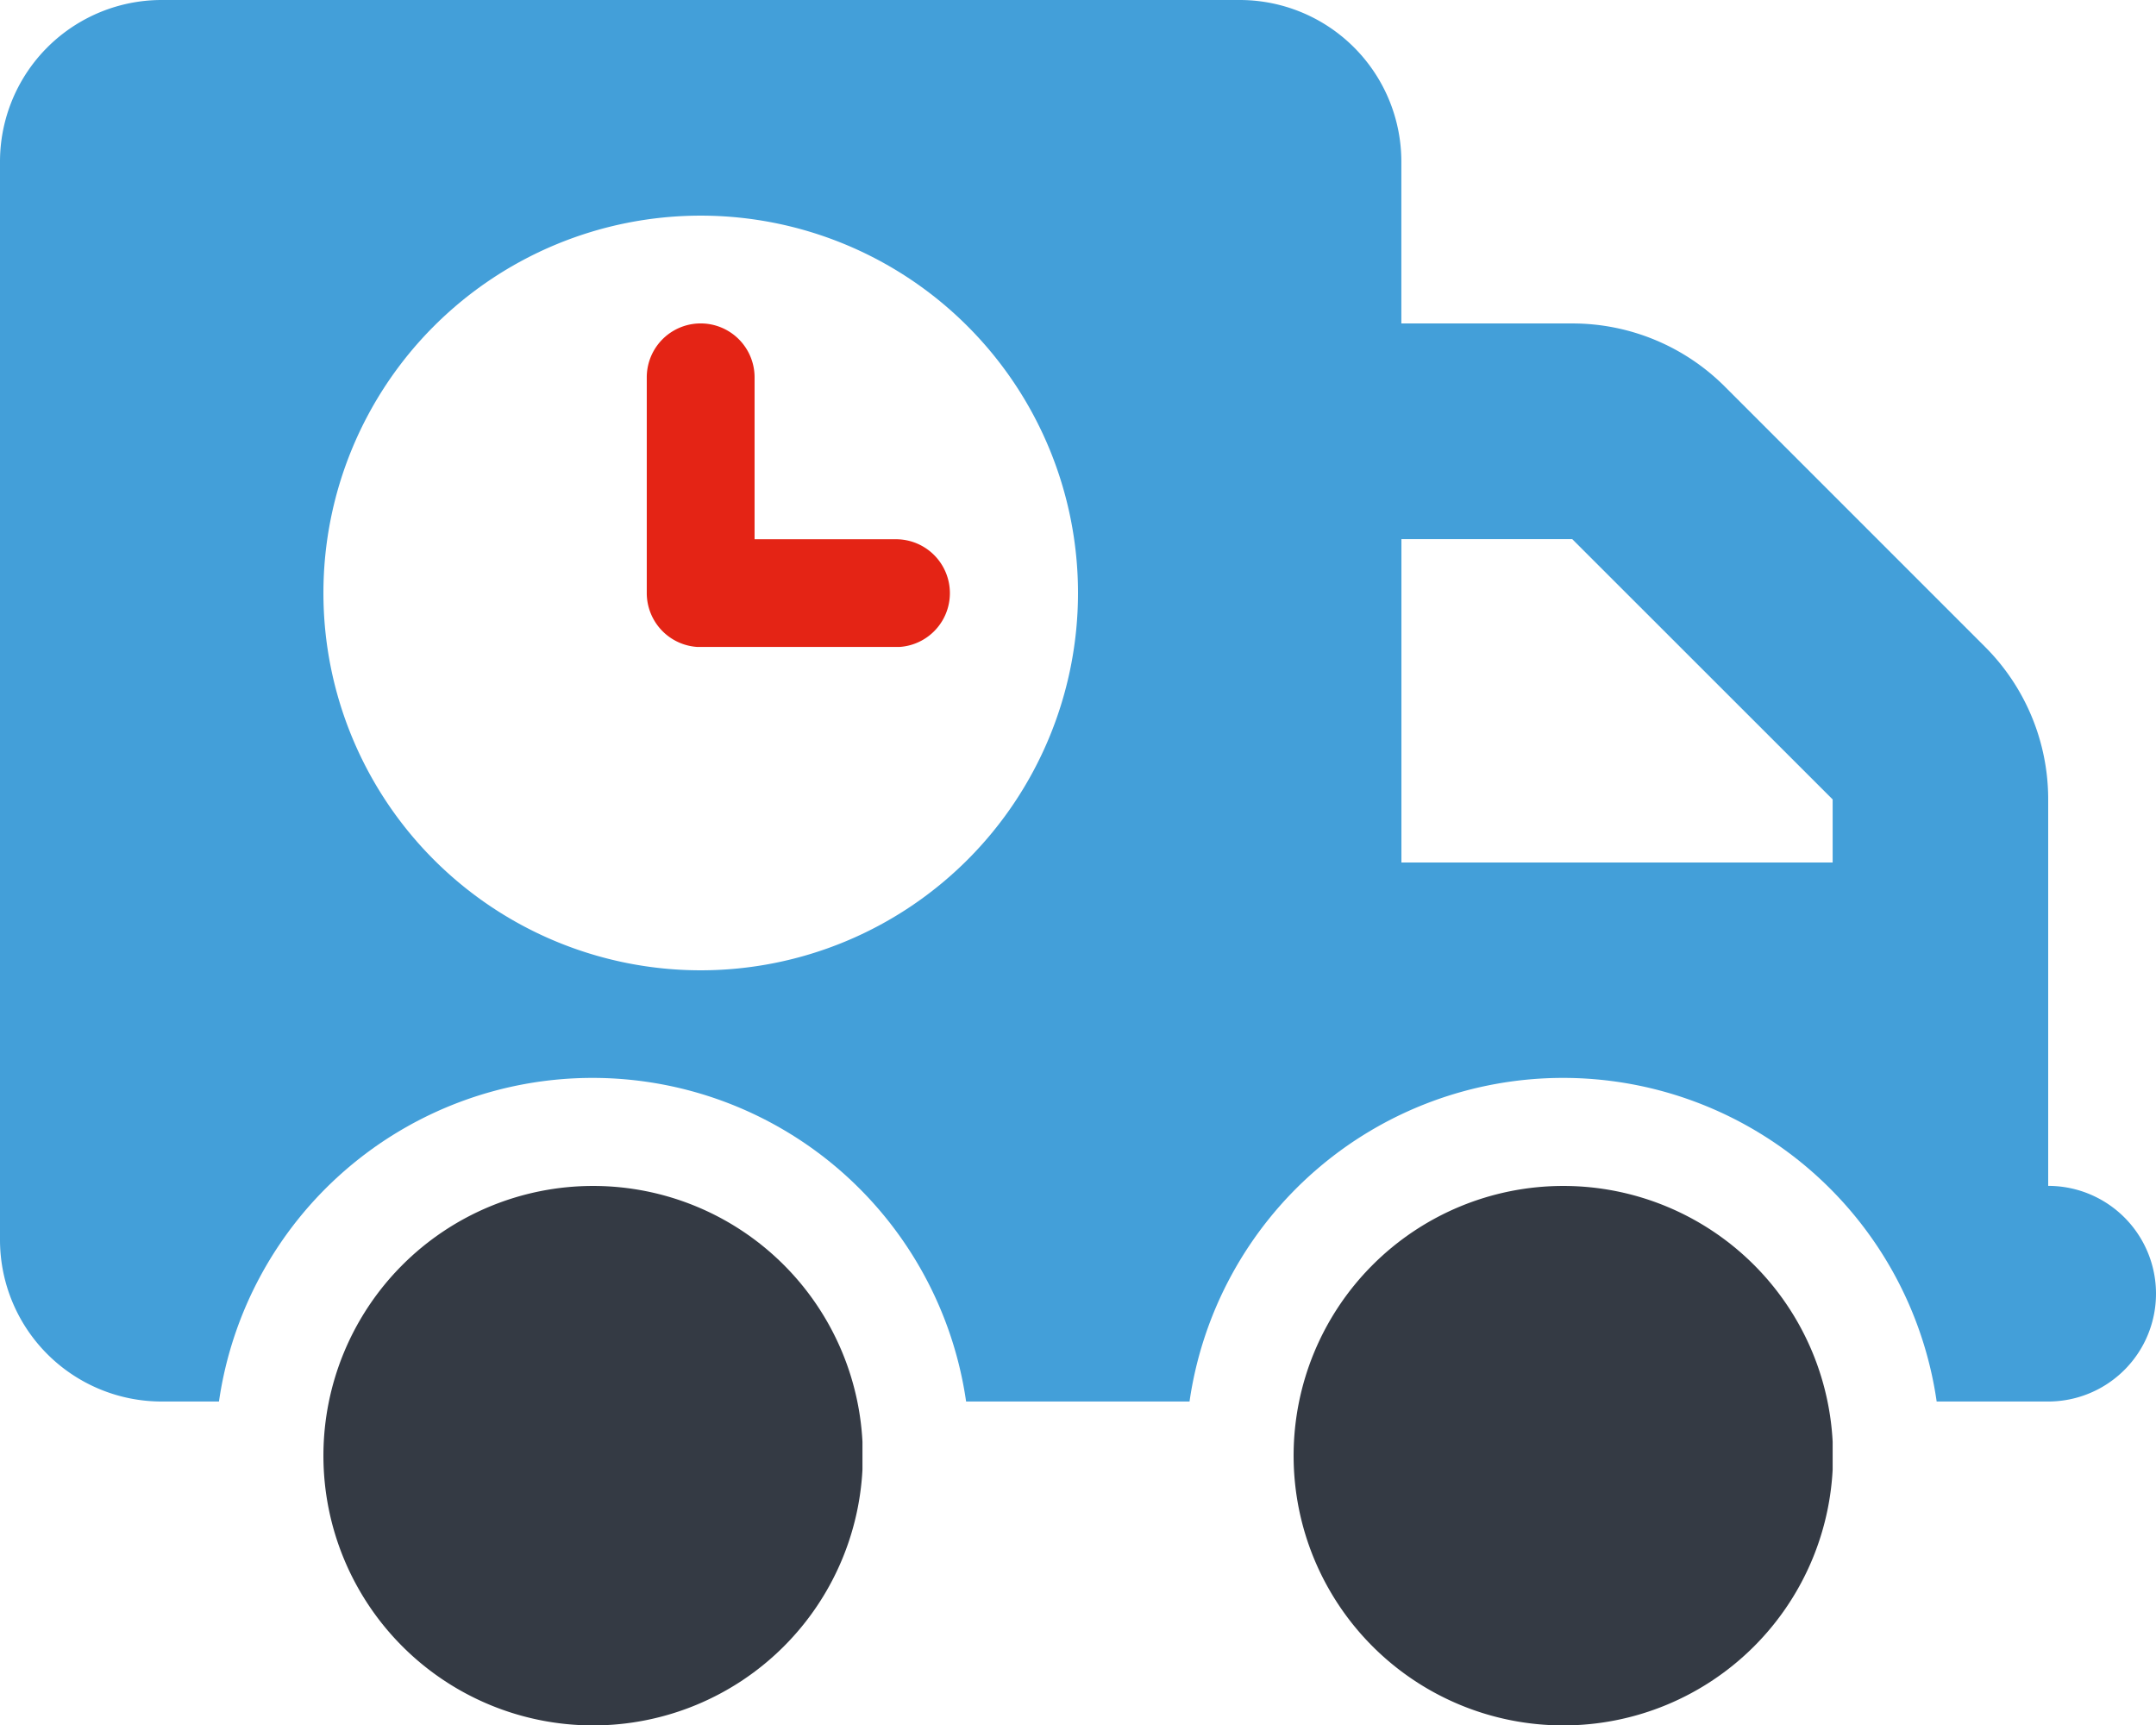
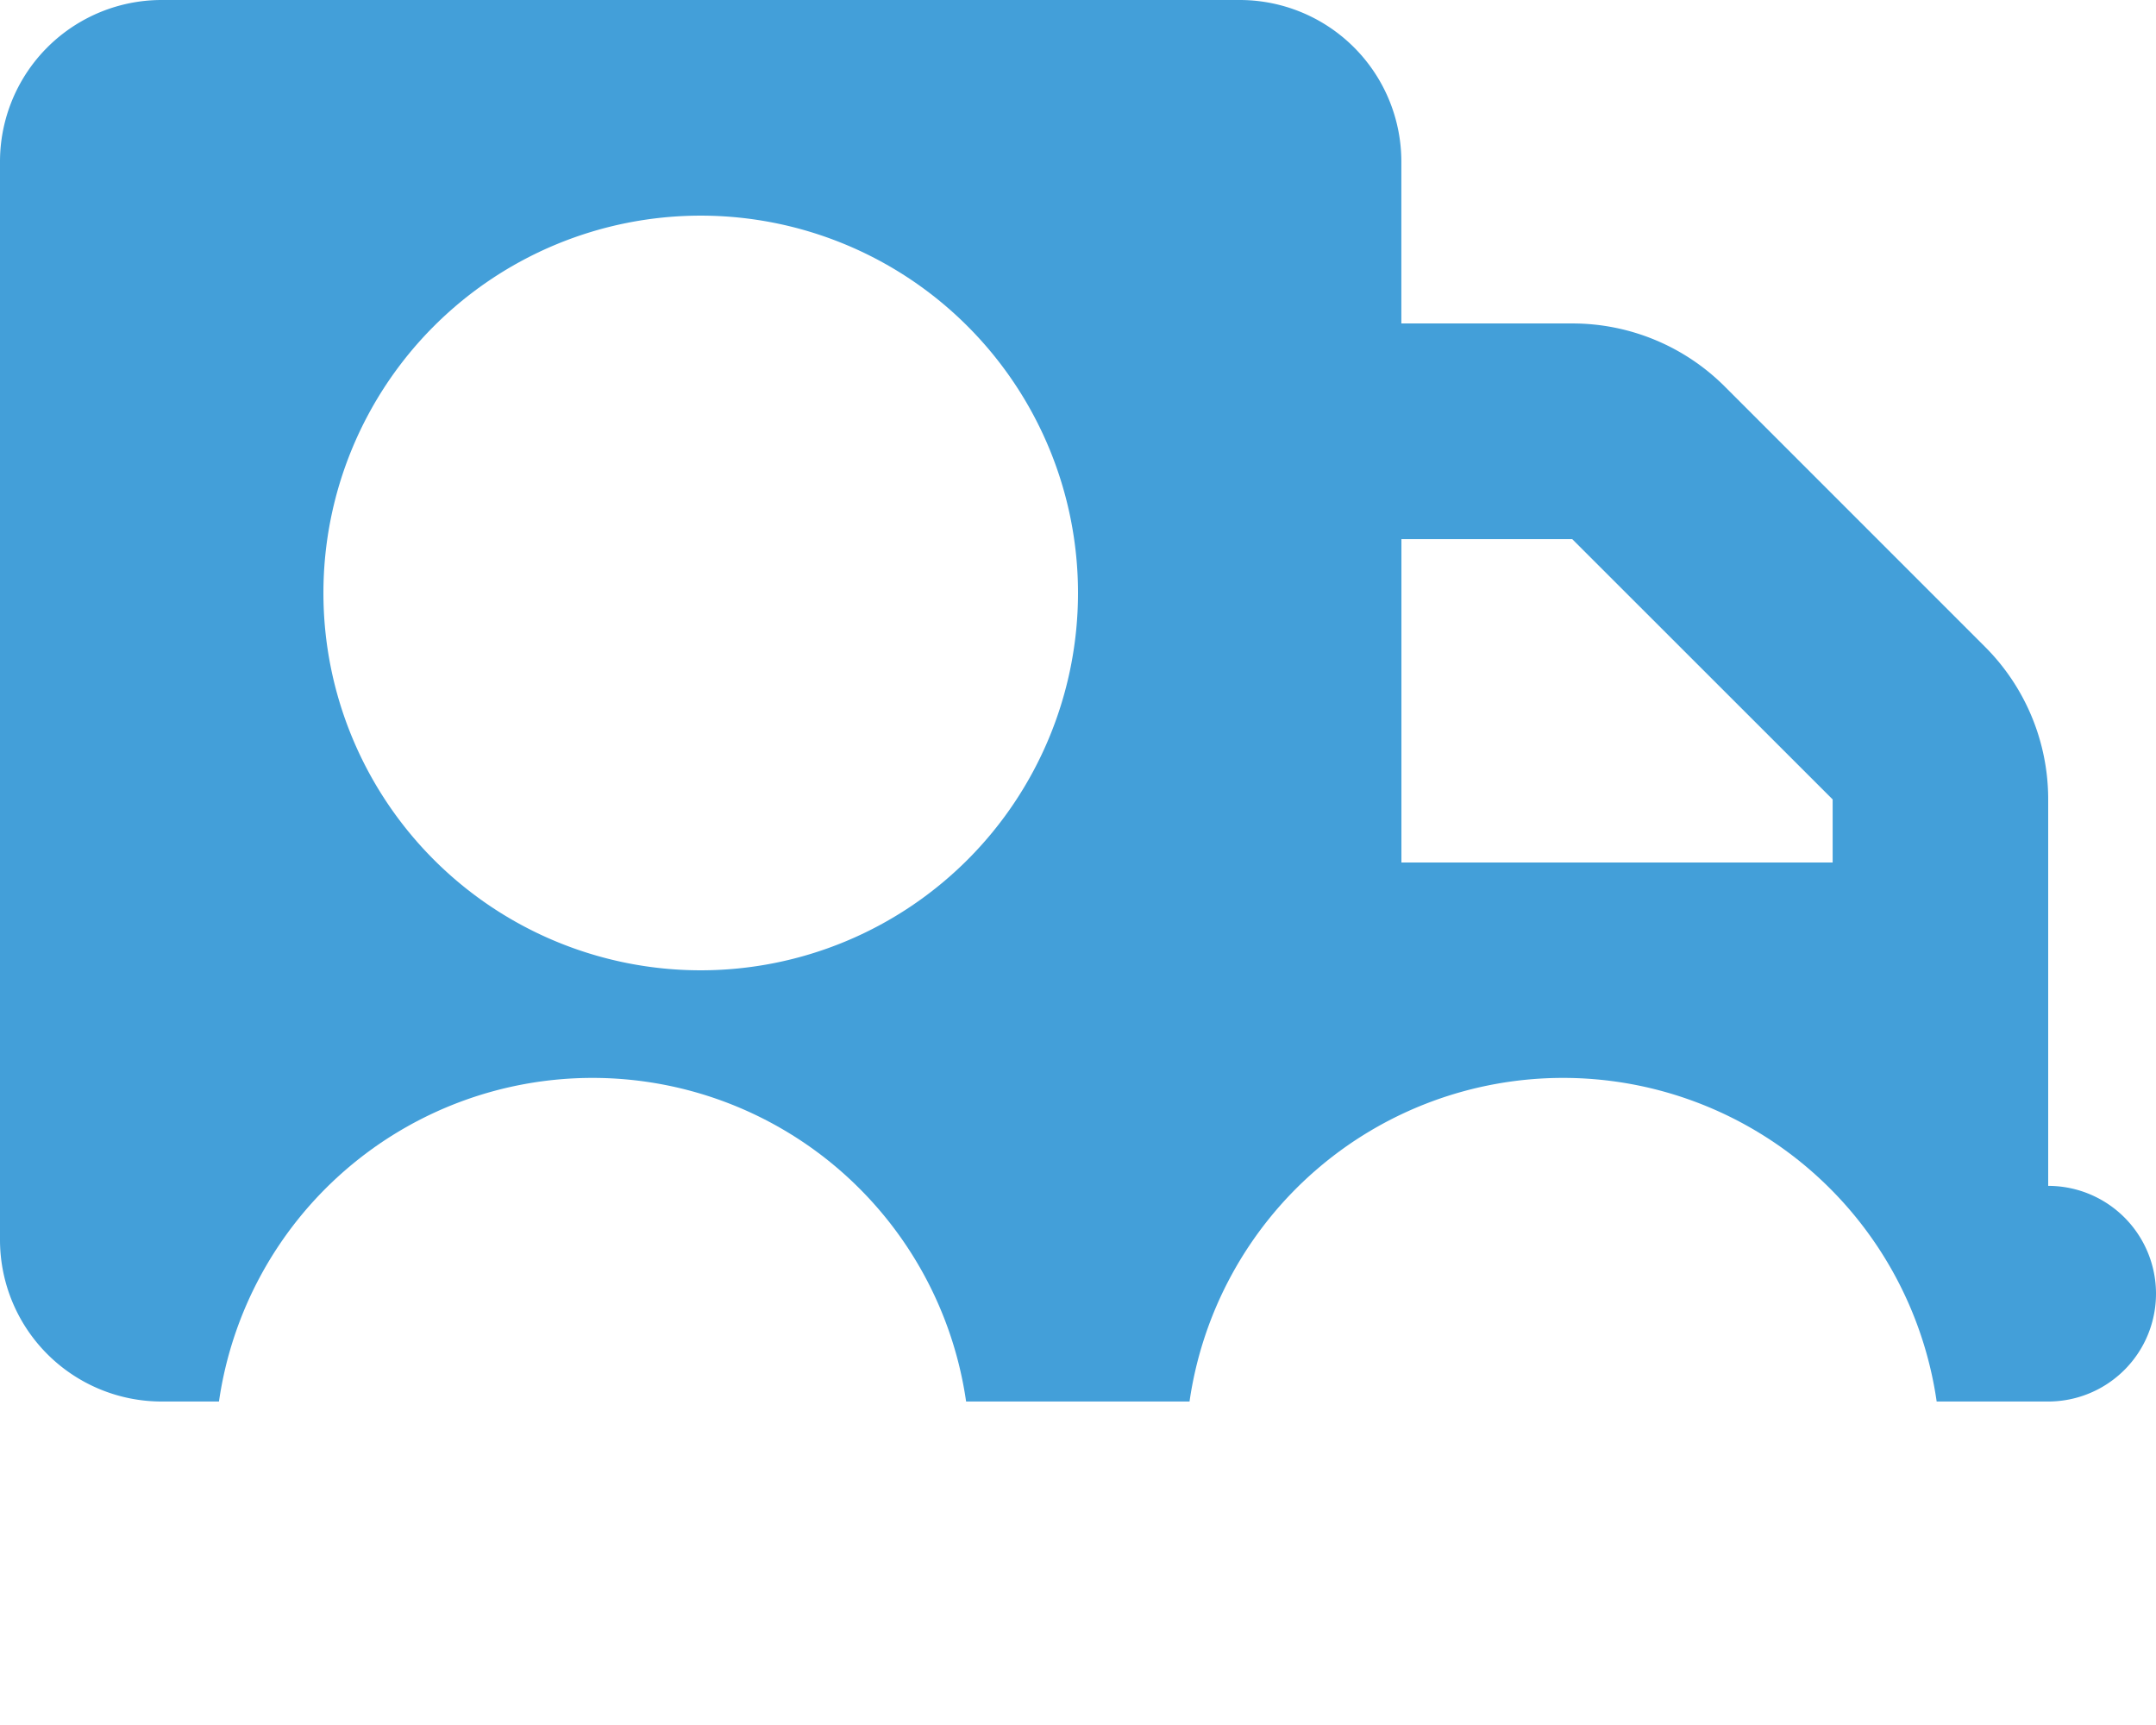
<svg xmlns="http://www.w3.org/2000/svg" id="Group_1367" data-name="Group 1367" width="29.578" height="23.663" viewBox="0 0 29.578 23.663">
  <defs>
    <clipPath id="clip-path">
      <rect id="Rectangle_786" data-name="Rectangle 786" width="29.578" height="23.663" fill="none" />
    </clipPath>
    <clipPath id="clip-path-2">
-       <rect id="Rectangle_783" data-name="Rectangle 783" width="7.395" height="7.395" fill="none" />
-     </clipPath>
+       </clipPath>
    <clipPath id="clip-path-3">
      <rect id="Rectangle_784" data-name="Rectangle 784" width="4.159" height="4.437" fill="none" />
    </clipPath>
  </defs>
  <g id="Group_1366" data-name="Group 1366" transform="translate(0 0)" clip-path="url(#clip-path)">
    <g id="Group_1359" data-name="Group 1359" transform="translate(4.437 16.268)" style="mix-blend-mode: normal;isolation: isolate">
      <g id="Group_1358" data-name="Group 1358">
        <g id="Group_1357" data-name="Group 1357" clip-path="url(#clip-path-2)">
          <path id="Path_1720" data-name="Path 1720" d="M3.9,18a3.7,3.7,0,1,0,3.7-3.7A3.7,3.7,0,0,0,3.9,18" transform="translate(-3.9 -14.3)" fill="#343a44" />
        </g>
      </g>
    </g>
    <g id="Group_1362" data-name="Group 1362" transform="translate(8.873 4.437)" style="mix-blend-mode: normal;isolation: isolate">
      <g id="Group_1361" data-name="Group 1361">
        <g id="Group_1360" data-name="Group 1360" clip-path="url(#clip-path-3)">
-           <path id="Path_1721" data-name="Path 1721" d="M7.8,4.639V7.6a.741.741,0,0,0,.739.739h2.68a.739.739,0,0,0,0-1.479H9.279V4.639a.739.739,0,1,0-1.479,0" transform="translate(-7.8 -3.9)" fill="#e42415" />
-         </g>
+           </g>
      </g>
    </g>
    <g id="Group_1365" data-name="Group 1365" transform="translate(17.747 16.268)" style="mix-blend-mode: normal;isolation: isolate">
      <g id="Group_1364" data-name="Group 1364">
        <g id="Group_1363" data-name="Group 1363" clip-path="url(#clip-path-2)">
-           <path id="Path_1722" data-name="Path 1722" d="M15.6,18a3.7,3.7,0,1,0,3.7-3.7A3.7,3.7,0,0,0,15.6,18" transform="translate(-15.6 -14.3)" fill="#343a44" />
-         </g>
+           </g>
      </g>
    </g>
    <path id="Path_1723" data-name="Path 1723" d="M0,2.218A2.218,2.218,0,0,1,2.218,0H17.007a2.218,2.218,0,0,1,2.218,2.218V4.437h2.344a2.956,2.956,0,0,1,2.093.865l3.572,3.572a2.958,2.958,0,0,1,.865,2.093v5.3a1.479,1.479,0,0,1,0,2.958h-1.53a5.178,5.178,0,0,0-10.25,0H13.254a5.178,5.178,0,0,0-10.25,0H2.218A2.218,2.218,0,0,1,0,17.007Zm19.226,9.613h5.916v-.865L21.569,7.395H19.226ZM9.613,13.31A5.176,5.176,0,1,0,4.437,8.134,5.176,5.176,0,0,0,9.613,13.31" transform="translate(0 0)" fill="#439fd9" />
  </g>
</svg>